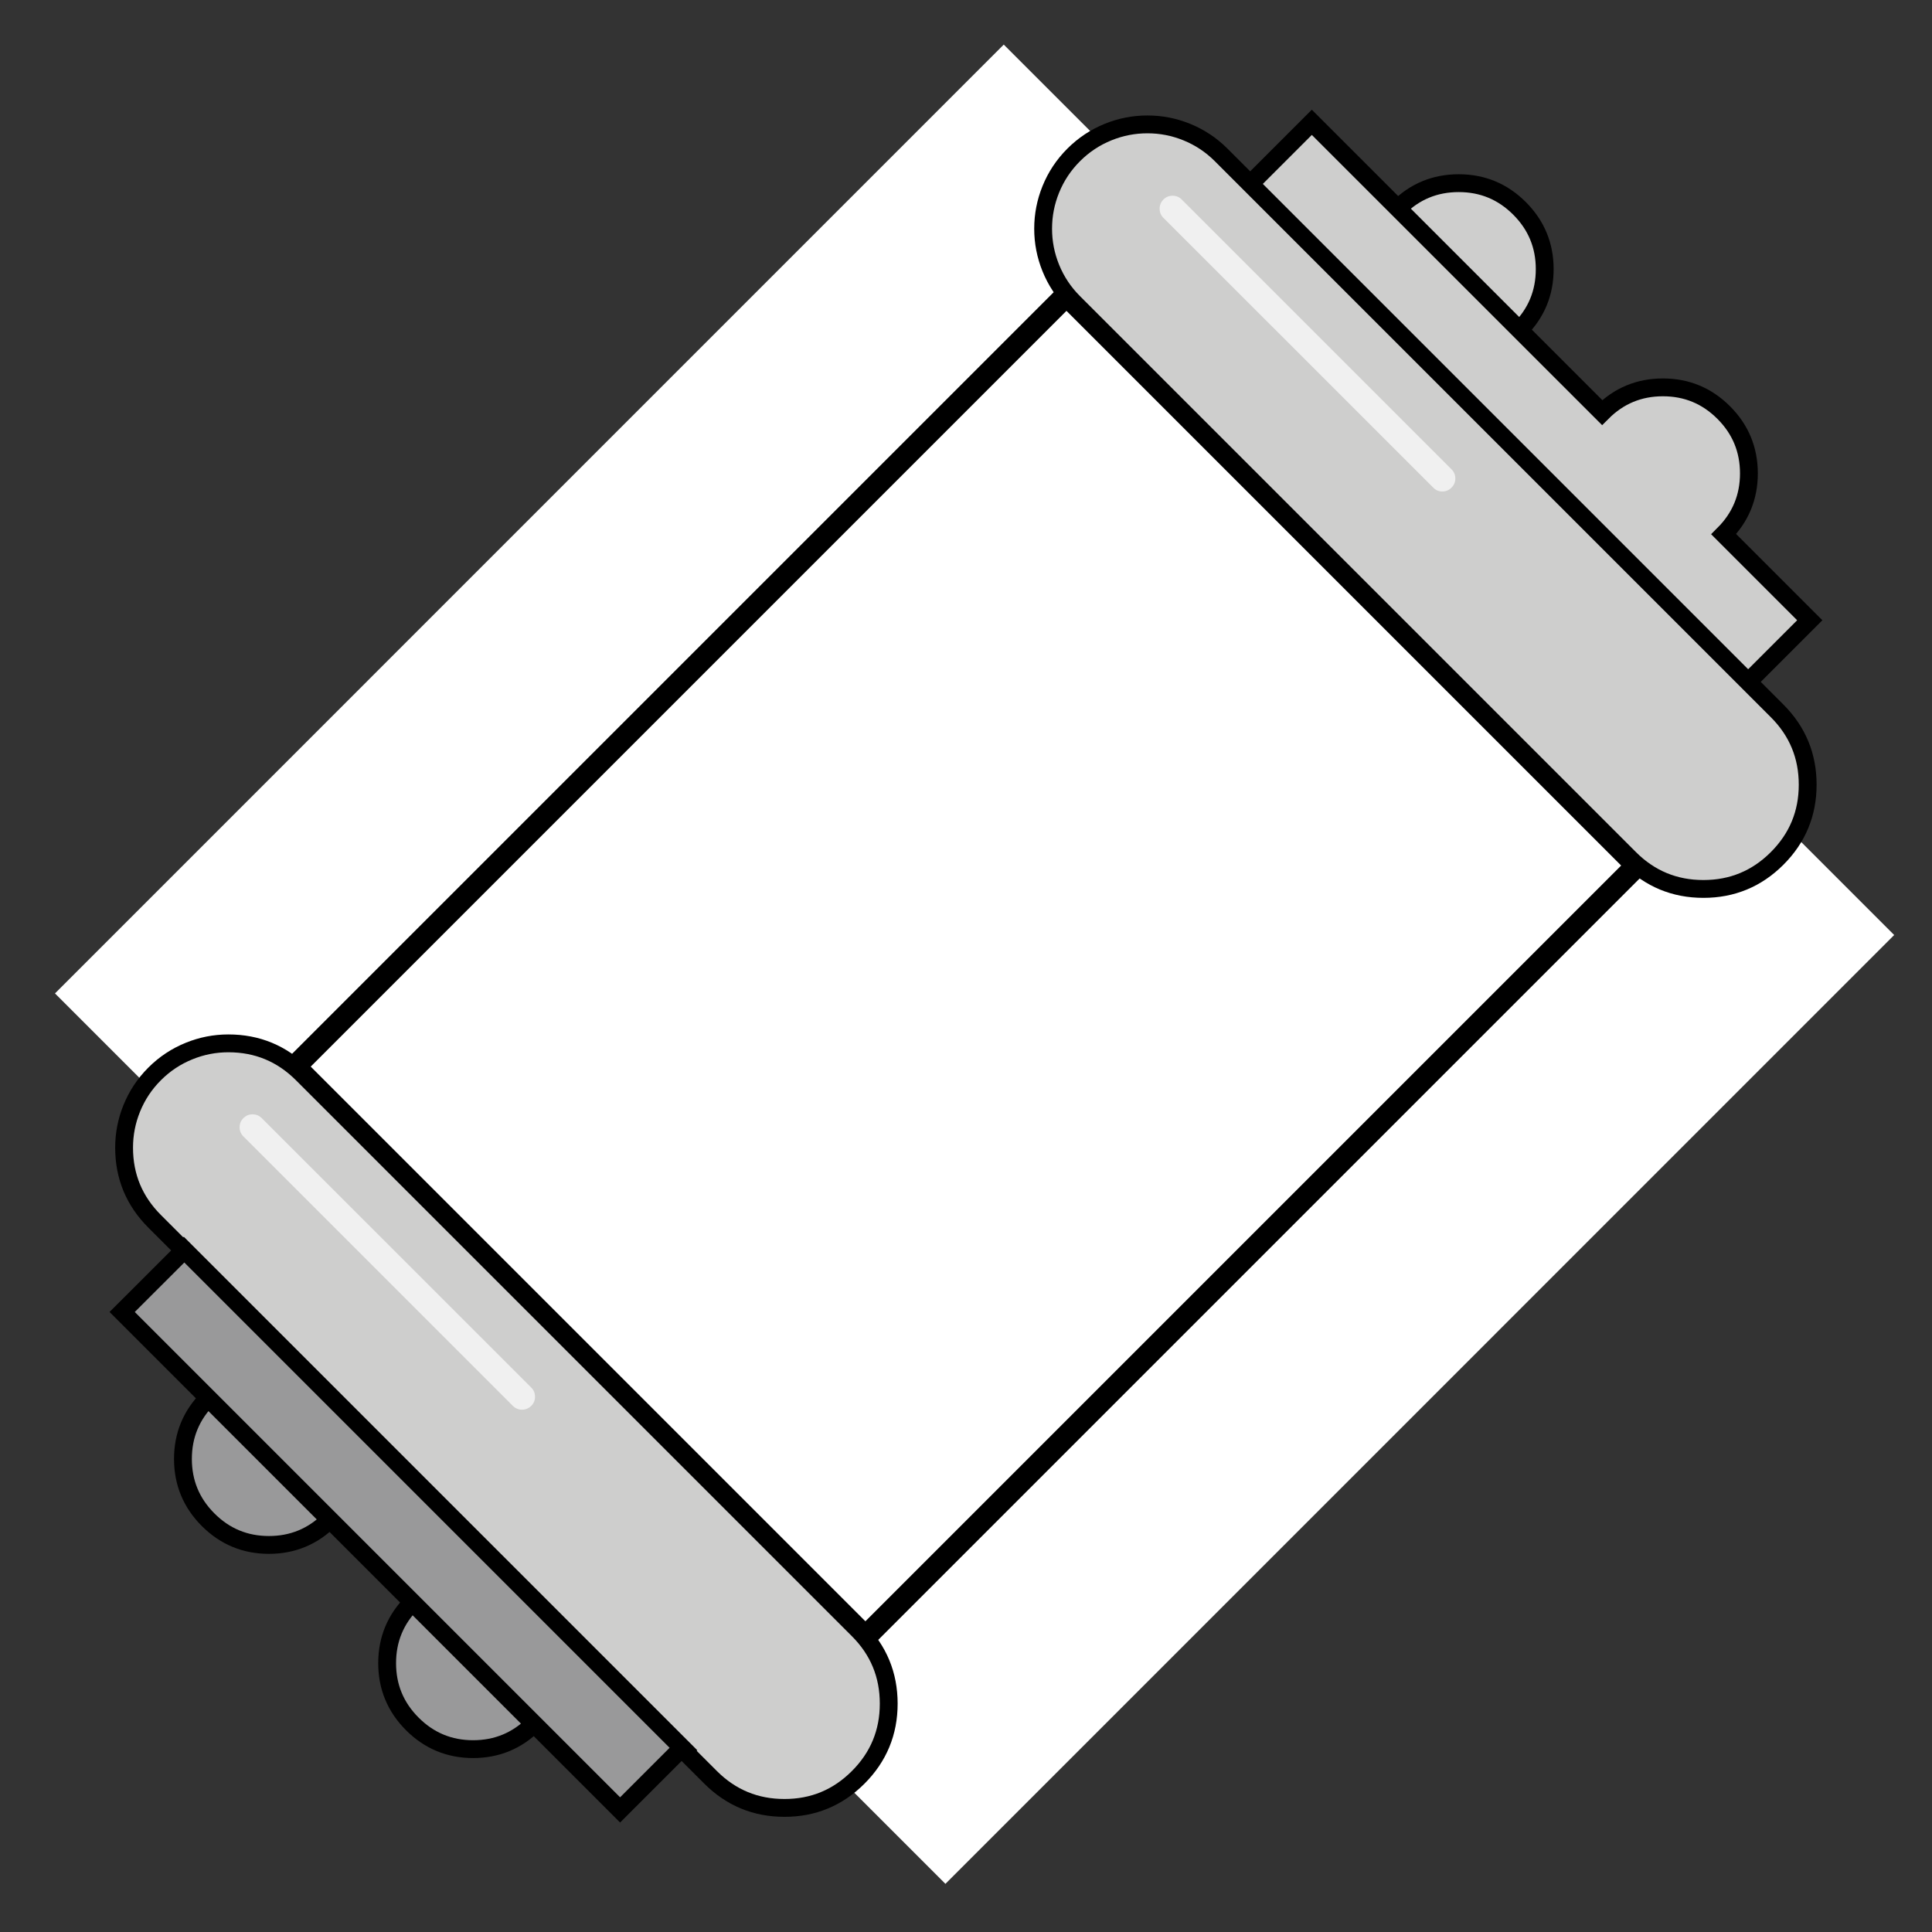
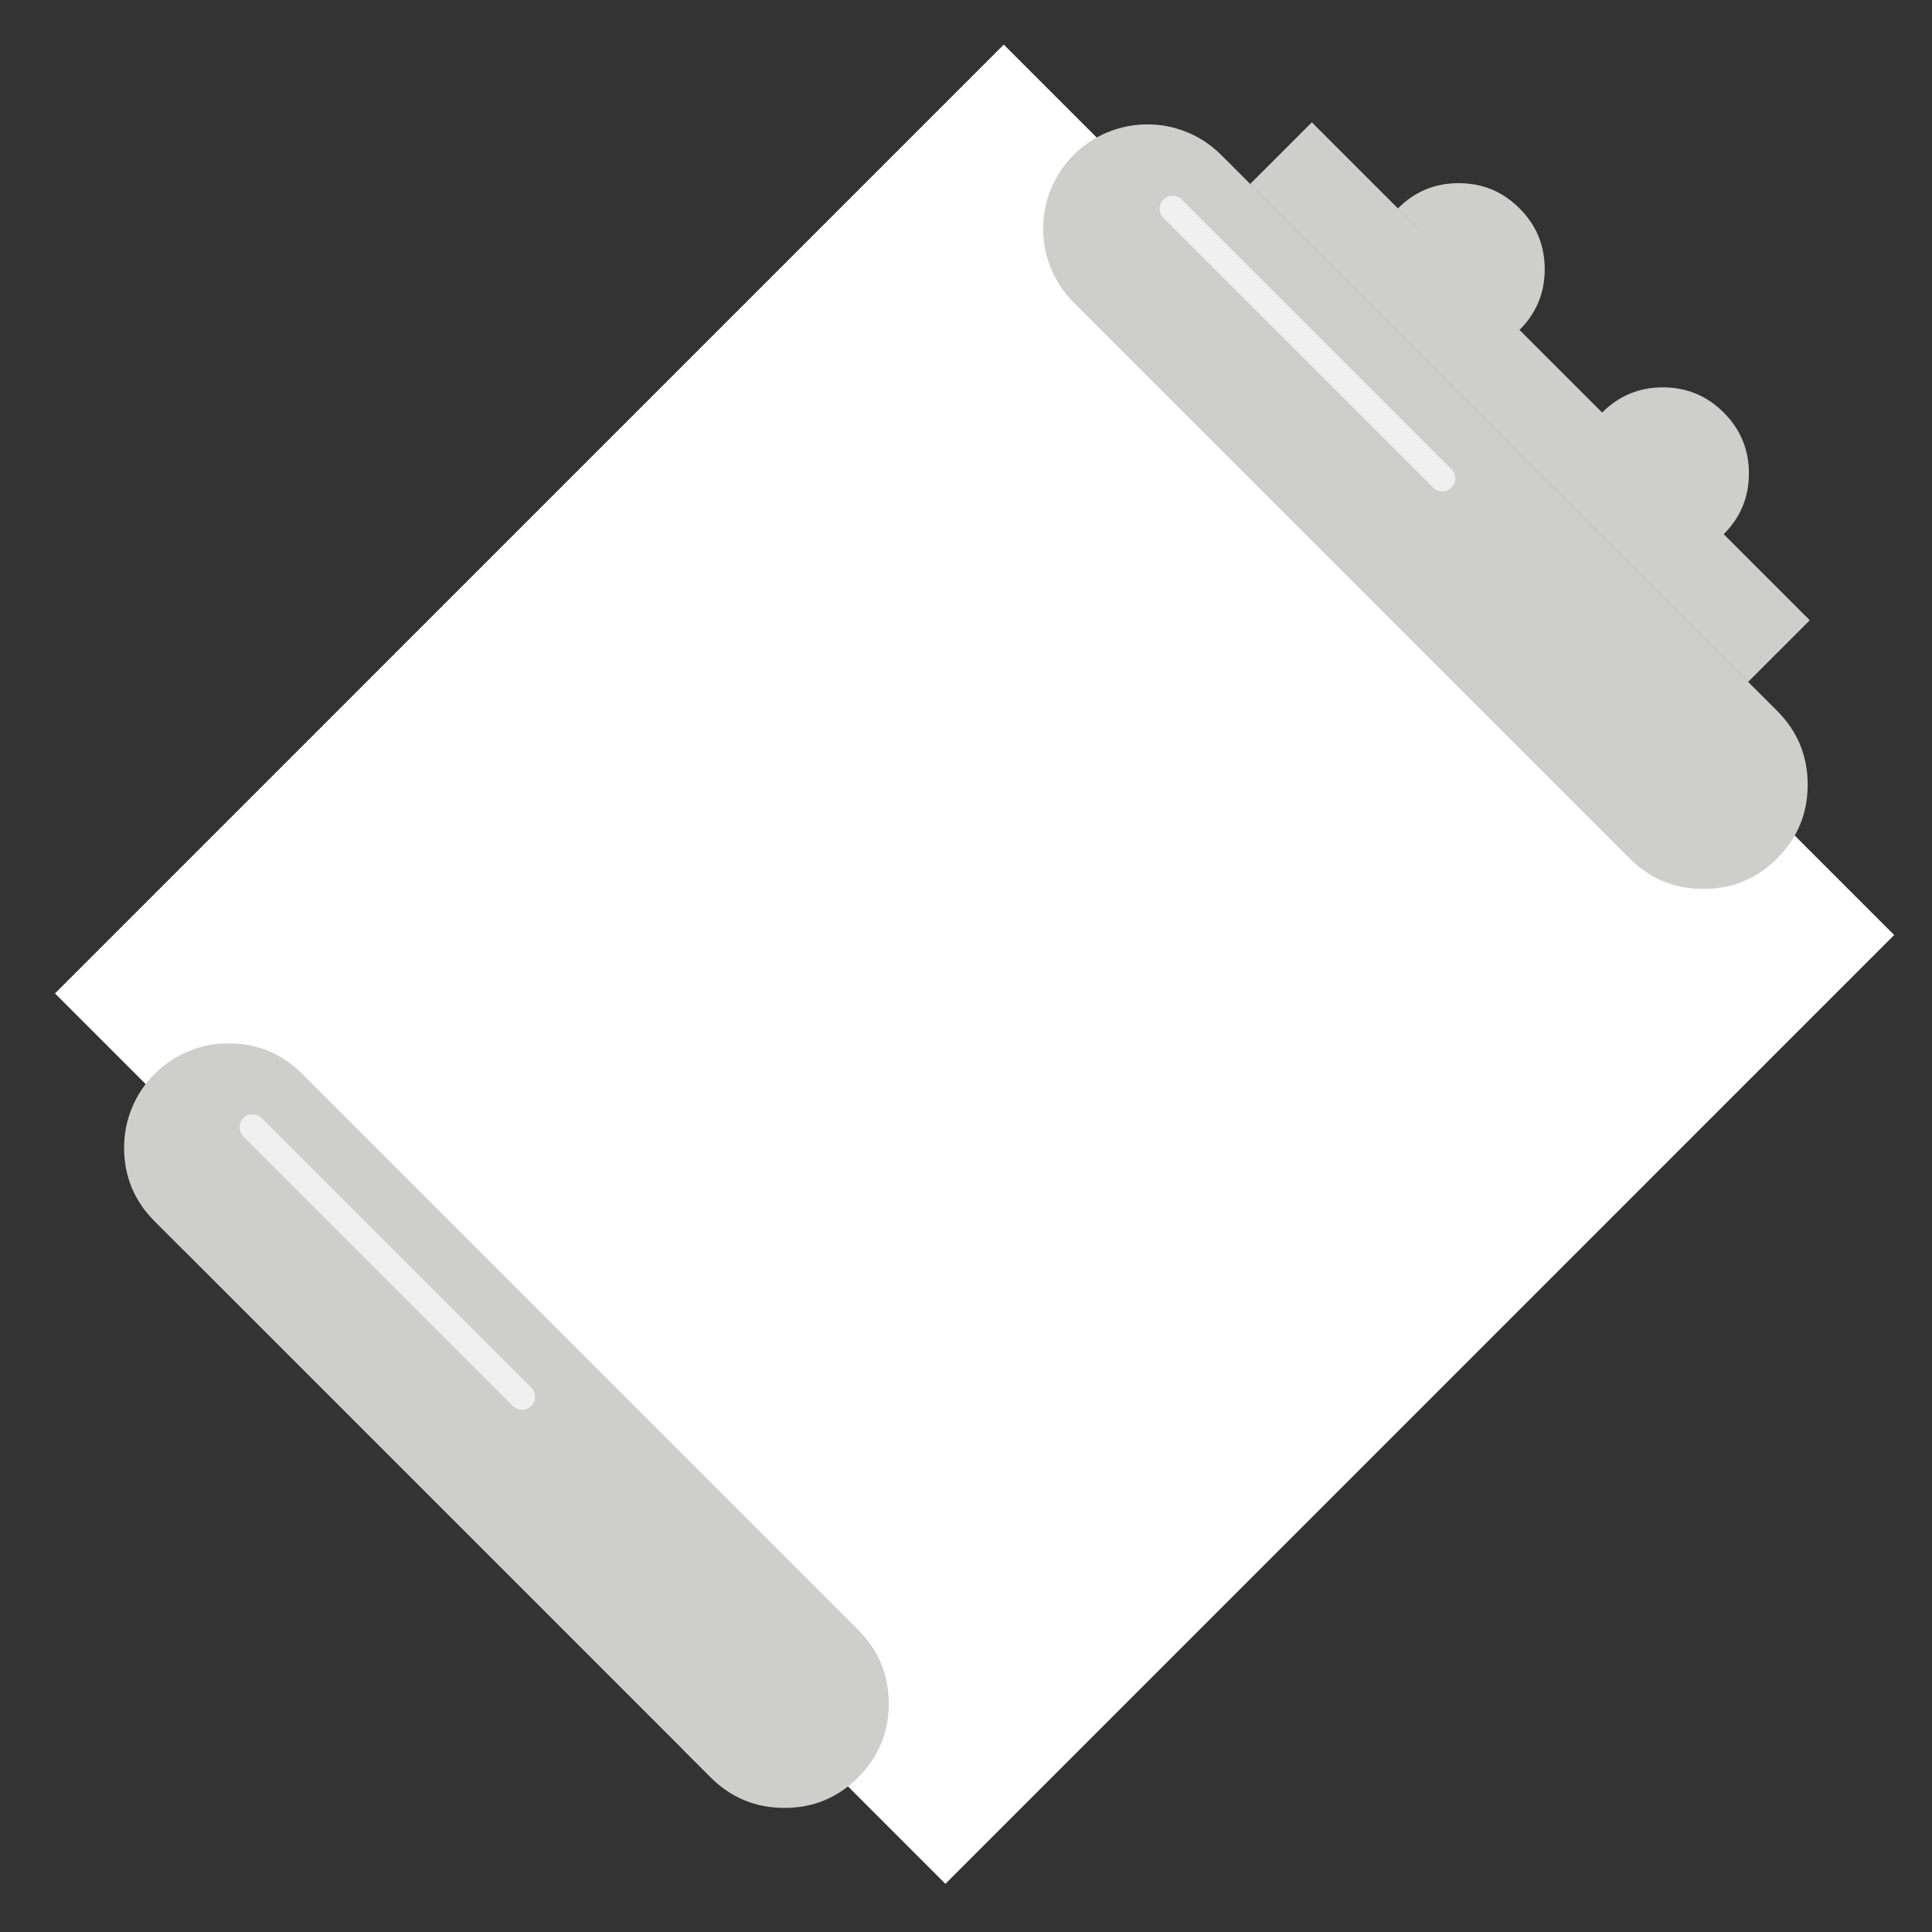
<svg xmlns="http://www.w3.org/2000/svg" xmlns:xlink="http://www.w3.org/1999/xlink" id="Epic_3500_web" image-rendering="auto" baseProfile="basic" version="1.1" preserveAspectRatio="xMidYMid meet" x="0px" y="0px" width="1300" height="1300" viewBox="0 0 1300 1300">
  <rect x="0" y="0" width="1300" height="1300" fill="#333333" stroke="none" />
  <defs>
    <filter id="filter38" filterUnits="objectBoundingBox" width="100%" height="100%" x="0%" y="0%">
      <feColorMatrix type="matrix" in="SourceGraphic" result="colorTrans" values="1 0 0 0 0 0 1 0 0 0 0 0 1 0 0 0 0 0 .54 0" />
    </filter>
    <filter id="filter39" filterUnits="objectBoundingBox" width="100%" height="100%" x="0%" y="0%">
      <feColorMatrix type="matrix" in="SourceGraphic" result="colorTrans" values="1 0 0 0 0 0 1 0 0 0 0 0 1 0 0 0 0 0 .64 0" />
    </filter>
    <g id="shine" overflow="visible">
      <path fill="#FFF" stroke="none" d="M48.7 40.25L80.55 0 40.3 30.75 0 0 31.05 40.25 0 80.55 40.3 51.65 80.55 80.55 48.7 40.25Z" />
    </g>
    <g id="line" overflow="visible">
      <path id="Layer9_0_1_STROKES" stroke="#FFF" stroke-width="40" stroke-linejoin="miter" stroke-linecap="butt" stroke-miterlimit="10" fill="none" d="M530.1 .05L0 530.15" />
    </g>
  </defs>
  <g id="Scene-1" overflow="visible">
    <g id="colour" transform="translate(198.5 198.6)">
      <path fill="#FFEC00" stroke="none" d="M519.1 0L0 519.1 383.8 902.9 902.9 383.8 519.1 0Z" />
    </g>
    <g display="none">
      <use xlink:href="#line" transform="translate(378.3 378.3)">
        <animate attributeName="opacity" repeatCount="indefinite" dur="2s" keyTimes="0;.533;.983;1" values=".31;.31;1;1" />
      </use>
      <animate attributeName="display" repeatCount="indefinite" dur="2s" keyTimes="0;.533;1" values="none;inline;inline" />
    </g>
    <g display="none">
      <use xlink:href="#line" transform="translate(378.3 378.3)" filter="url(#filter39)" />
      <animate attributeName="display" repeatCount="indefinite" dur="2s" keyTimes="0;.5;.517;1" values="none;inline;none;none" />
    </g>
    <g display="none">
      <use xlink:href="#line" transform="translate(378.3 378.3)" filter="url(#filter38)" />
      <animate attributeName="display" repeatCount="indefinite" dur="2s" keyTimes="0;.467;.483;1" values="none;inline;none;none" />
    </g>
    <g>
      <use xlink:href="#line" transform="translate(378.3 378.3)">
        <animate attributeName="opacity" repeatCount="indefinite" dur="2s" keyTimes="0;.433;1" values="1;.21;.21" />
      </use>
      <animate attributeName="display" repeatCount="indefinite" dur="2s" keyTimes="0;.45;1" values="inline;none;none" />
    </g>
    <g id="line-glow" transform="matrix(.707 .707 -.707 .707 887.65 293.7)">
      <path fill="#FFF" stroke="none" d="M146.05 0L0 0 0 854.2 146.05 854.2 146.05 0Z" fill-opacity=".36" />
    </g>
    <g mask="url(#mask_)">
      <g id="beam" transform="matrix(.707 .707 -.707 .707 813.05 168.25)">
        <animateTransform attributeName="transform" additive="replace" type="translate" repeatCount="indefinite" dur="2s" keyTimes="0;.983;1" values="813.02,168.217;1399.219,-419.933;1399.219,-419.933" />
        <animateTransform attributeName="transform" additive="sum" type="rotate" repeatCount="indefinite" dur="2s" keyTimes="0;1" values="45,0,0;45,0,0" />
        <path fill="#FFF" stroke="none" d="M447.1 22.15Q453.35 10.2 453.35 .85 453.35 .45 453.35 0L.05 0Q0 .45 0 .85 0 10.2 6.25 22.15 10 29.25 19.85 43.45 29.85 57.85 33.65 65.15 40 77.35 40 87.15 40 96.95 33.65 109.15 29.85 116.45 19.85 130.85 10 145 6.25 152.1 0 164.05 0 173.4 0 182.8 6.25 194.75 10 201.85 19.85 216 29.85 230.4 33.65 237.7 40 249.9 40 259.7 40 269.5 33.65 281.7 29.85 289 19.85 303.4 9.95 317.65 6.25 324.7 0 336.6 0 346 0 355.35 6.25 367.3 10 374.4 19.85 388.55 29.85 403 33.65 410.25 40 422.5 40 432.25 40 442.05 33.65 454.3 29.85 461.55 19.85 476 10 490.15 6.25 497.25 0 509.2 0 518.55 0 527.9 6.25 539.85 10 546.95 19.85 561.15 29.85 575.55 33.65 582.85 40 595.05 40 604.85 40 614.65 33.65 626.85 29.85 634.15 19.85 648.55 10 662.7 6.25 669.8 0 681.75 0 691.1 0 700.5 6.25 712.45 10 719.55 19.85 733.7 29.85 748.1 33.65 755.4 40 767.6 40 777.4 40 787.2 33.65 799.4 29.85 806.7 19.85 821.1 10.15 835 6.4 842.15 .2 853.95 .05 863.2L.1 863.2Q0 864.5 0 865.75 0 875.1 6.25 887.05 10 894.15 19.85 908.35 29.85 922.75 33.65 930.05 40 942.25 40 952.05 40 961.85 33.65 974.05 29.85 981.35 19.85 995.75 10 1009.9 6.25 1017 2.1 1025 .7 1031.8 0 1035.2 0 1038.3 0 1047.7 6.25 1059.65 10 1066.75 19.85 1080.9 29.85 1095.3 33.65 1102.6 40 1114.8 40 1124.6 40 1134.4 33.65 1146.6 29.85 1153.9 19.85 1168.3 9.95 1182.55 6.25 1189.6 0 1201.5 0 1210.9 0 1220.25 6.25 1232.2 10 1239.3 19.85 1253.45 29.85 1267.9 33.65 1275.15 40 1287.4 40 1297.15 40 1306.95 33.65 1319.2 29.85 1326.45 19.85 1340.9 10 1355.05 6.25 1362.15 0 1374.1 0 1383.45 0 1392.8 6.25 1404.75 10 1411.85 19.85 1426.05 29.85 1440.45 33.65 1447.75 40 1459.95 40 1469.75 40 1479.55 33.65 1491.75 29.85 1499.05 19.85 1513.45 10 1527.6 6.25 1534.7 0 1546.65 0 1556 0 1565.4 6.25 1577.35 10 1584.45 19.85 1598.6 29.85 1613 33.65 1620.3 40 1632.5 40 1642.3 40 1652.1 33.65 1664.3 29.85 1671.6 19.85 1686 10.15 1699.9 6.4 1707.05 .2 1718.85 .05 1728.1L453.35 1728.1Q453.2 1718.85 447 1707.05 443.25 1699.9 433.55 1686 423.55 1671.7 419.7 1664.3 413.35 1652.1 413.35 1642.3 413.35 1632.5 419.7 1620.3 423.55 1612.9 433.55 1598.6 443.35 1584.55 447.1 1577.35 453.35 1565.4 453.35 1556 453.35 1546.65 447.1 1534.7 443.35 1527.5 433.55 1513.45 423.55 1499.15 419.7 1491.75 413.35 1479.55 413.35 1469.75 413.35 1459.95 419.7 1447.75 423.55 1440.35 433.55 1426.05 443.35 1411.9 447.1 1404.75 453.35 1392.8 453.35 1383.45 453.35 1374.1 447.1 1362.15 443.35 1354.95 433.55 1340.9 423.55 1326.5 419.7 1319.2 413.35 1306.95 413.35 1297.15 413.35 1287.4 419.7 1275.15 423.55 1267.85 433.55 1253.45 443.35 1239.4 447.1 1232.2 453.35 1220.25 453.35 1210.9 453.35 1201.5 447.1 1189.6 443.4 1182.5 433.55 1168.3 423.55 1154 419.7 1146.6 413.35 1134.4 413.35 1124.6 413.35 1114.8 419.7 1102.6 423.55 1095.2 433.55 1080.9 443.35 1066.85 447.1 1059.65 453.35 1047.7 453.35 1038.3 453.35 1035.2 452.65 1031.8 451.25 1025 447.1 1017 443.35 1009.8 433.55 995.75 423.55 981.45 419.7 974.05 413.35 961.85 413.35 952.05 413.35 942.25 419.7 930.05 423.55 922.65 433.55 908.35 443.35 894.2 447.1 887.05 453.35 875.1 453.35 865.75 453.35 864.5 453.25 863.2L453.35 863.2Q453.2 853.95 447 842.15 443.25 835 433.55 821.1 423.55 806.8 419.7 799.4 413.35 787.2 413.35 777.4 413.35 767.6 419.7 755.4 423.55 748 433.55 733.7 443.35 719.65 447.1 712.45 453.35 700.5 453.35 691.1 453.35 681.75 447.1 669.8 443.35 662.6 433.55 648.55 423.55 634.25 419.7 626.85 413.35 614.65 413.35 604.85 413.35 595.05 419.7 582.85 423.55 575.45 433.55 561.15 443.35 547 447.1 539.85 453.35 527.9 453.35 518.55 453.35 509.2 447.1 497.25 443.35 490.05 433.55 476 423.55 461.6 419.7 454.3 413.35 442.05 413.35 432.25 413.35 422.5 419.7 410.25 423.55 402.95 433.55 388.55 443.35 374.5 447.1 367.3 453.35 355.35 453.35 346 453.35 336.6 447.1 324.7 443.4 317.6 433.55 303.4 423.55 289.1 419.7 281.7 413.35 269.5 413.35 259.7 413.35 249.9 419.7 237.7 423.55 230.3 433.55 216 443.35 201.95 447.1 194.75 453.35 182.8 453.35 173.4 453.35 164.05 447.1 152.1 443.35 144.9 433.55 130.85 423.55 116.55 419.7 109.15 413.35 96.95 413.35 87.15 413.35 77.35 419.7 65.15 423.55 57.75 433.55 43.45 443.35 29.3 447.1 22.15Z" fill-opacity=".4" />
      </g>
    </g>
    <mask id="mask_">
      <g>
        <g>
          <g id="Layer3_0_FILL">
            <path fill="#FFF" stroke="none" d="M1274.55 629.15L675.4 30 37 668.45 636.15 1267.6 1274.55 629.15Z" fill-opacity="1" />
          </g>
        </g>
      </g>
    </mask>
    <g display="none">
      <path id="Layer2_0_1_STROKES" stroke="#000" stroke-width="14.95" stroke-linejoin="miter" stroke-linecap="butt" stroke-miterlimit="10" fill="none" d="M717.65 198.55L1101.45 582.35 582.35 1101.45 198.55 717.65 717.65 198.55Z" />
      <animate attributeName="display" repeatCount="indefinite" dur="2s" keyTimes="0;.333;1" values="none;inline;inline" />
    </g>
    <g>
-       <path id="Layer1_0_1_STROKES" stroke="#000" stroke-width="14.95" stroke-linejoin="miter" stroke-linecap="butt" stroke-miterlimit="10" fill="none" d="M717.6 198.6L1101.4 582.4 582.3 1101.5 198.5 717.7 717.6 198.6Z" />
      <animate attributeName="display" repeatCount="indefinite" dur="2s" keyTimes="0;.333;1" values="inline;none;none" />
    </g>
    <g display="none">
      <use xlink:href="#shine" transform="matrix(.533 -.257 .257 .533 796.6 741.25)" opacity=".57" />
      <use xlink:href="#shine" transform="matrix(.754 -.364 .364 .754 663.3 320.55)" opacity=".57" />
      <use xlink:href="#shine" transform="matrix(.647 .045 -.045 .647 636.1 890.55)" opacity=".57" />
      <use xlink:href="#shine" transform="matrix(.511 -.246 .246 .511 365.75 591.7)" opacity=".57" />
      <use xlink:href="#shine" transform="matrix(.754 -.364 .364 .754 865.35 450.6)" opacity=".57" />
      <use xlink:href="#shine" transform="matrix(.432 -.208 .208 .432 596.6 741.35)" opacity=".57" />
      <use xlink:href="#shine" transform="matrix(.513 -.247 .247 .513 617.75 519.65)" opacity=".57" />
      <use xlink:href="#shine" transform="matrix(.437 -.211 .211 .437 472.25 861.3)" opacity=".57" />
      <animate attributeName="display" repeatCount="indefinite" dur="2s" keyTimes="0;.133;.15;.167;.183;.65;.667;.683;.7;1" values="none;inline;none;inline;none;inline;none;inline;none;none" />
    </g>
    <g display="none">
      <use xlink:href="#shine" transform="matrix(.43 .348 -.348 .43 457 645.05)" />
      <use xlink:href="#shine" transform="matrix(.503 0 0 .503 770.1 352.05)" />
      <use xlink:href="#shine" transform="matrix(.525 -.173 .173 .525 870.25 538.2)" />
      <use xlink:href="#shine" transform="matrix(.504 0 0 .504 862.15 638.1)" />
      <use xlink:href="#shine" transform="matrix(.702 0 0 .702 696.1 778.15)" />
      <use xlink:href="#shine" transform="matrix(.416 .282 -.282 .416 993.05 560.2)" />
      <use xlink:href="#shine" transform="matrix(.487 .261 -.261 .487 305.15 680.2)" />
      <use xlink:href="#shine" transform="matrix(.487 .261 -.261 .487 577.2 544.2)" />
      <use xlink:href="#shine" transform="matrix(.525 -.173 .173 .525 368.1 772.3)" />
      <use xlink:href="#shine" transform="matrix(.416 .282 -.282 .416 576.95 810.25)" />
      <use xlink:href="#shine" transform="matrix(.525 -.173 .173 .525 490.15 936.3)" />
      <use xlink:href="#shine" transform="matrix(.504 0 0 .504 774.1 578.1)" />
      <use xlink:href="#shine" transform="matrix(.503 0 0 .503 694.1 682.1)" />
      <use xlink:href="#shine" transform="matrix(.525 -.173 .173 .525 666.2 454.2)" />
      <use xlink:href="#shine" transform="matrix(.504 0 0 .504 540.05 410.05)" />
      <animate attributeName="display" repeatCount="indefinite" dur="2s" keyTimes="0;.017;.033;.05;.067;.55;.567;.583;.6;1" values="none;inline;none;inline;none;inline;none;inline;none;none" />
    </g>
    <g id="ends" transform="translate(82.2 82.25)">
-       <path fill="#99999A" stroke="none" d="M195.25 995.95Q178.3 1012.9 178.3 1036.85 178.3 1060.8 195.25 1077.75 212.2 1094.7 236.15 1094.7 260.1 1094.7 277.05 1077.75L195.25 995.95M40.9 899.45Q40.9 923.4 57.85 940.35 74.8 957.3 98.75 957.3 122.7 957.3 139.65 940.35L57.85 858.55Q40.9 875.5 40.9 899.45M41.45 759.1L41.45 759.15 0 800.55 335.05 1135.6 376.45 1094.2 376.5 1094.15 41.45 759.1Z" />
      <path fill="#CECECD" stroke="none" d="M71.5 619.8Q57.75 619.8 45.1 624.95 31.95 630.25 21.85 640.35 11.75 650.45 6.45 663.55 1.3 676.25 1.3 690 1.3 719.05 21.9 739.6L41.45 759.15 41.45 759.1 376.5 1094.15 376.45 1094.2 395.95 1113.7Q416.55 1134.25 445.6 1134.25 474.65 1134.3 495.25 1113.7 515.8 1093.15 515.8 1064.1 515.8 1035 495.25 1014.45L121.15 640.35Q100.55 619.8 71.5 619.8M37.25 754.2L382.75 1099.7 37.25 754.2M716.3 6.6Q703.6 1.45 689.9 1.45 676.15 1.45 663.45 6.6 650.35 11.9 640.25 22 630.15 32.1 624.85 45.2 619.7 57.9 619.7 71.65 619.7 85.35 624.85 98.05 630.15 111.15 640.25 121.25L1014.35 495.35Q1034.9 515.9 1064 515.9 1093.05 515.9 1113.6 495.35 1134.15 474.8 1134.15 445.75 1134.15 416.65 1113.6 396.1L739.5 22Q729.4 11.9 716.3 6.6M957.2 98.85Q957.2 74.9 940.25 57.95 923.3 41 899.35 41 875.35 41 858.45 57.95L940.25 139.75Q957.2 122.85 957.2 98.85M1036.75 178.4Q1012.75 178.4 995.85 195.35L800.5 .05 759.05 41.5 1094.1 376.55 1135.55 335.1 1077.65 277.2Q1094.6 260.25 1094.6 236.3 1094.6 212.3 1077.65 195.35 1060.7 178.4 1036.75 178.4Z" />
-       <path id="Layer5_0_1_STROKES" stroke="#000" stroke-width="12" stroke-linejoin="miter" stroke-linecap="butt" stroke-miterlimit="10" fill="none" d="M995.85 195.35Q1012.75 178.4 1036.75 178.4 1060.7 178.4 1077.65 195.35 1094.6 212.3 1094.6 236.3 1094.6 260.25 1077.65 277.2L1135.55 335.1 1094.1 376.55 759.05 41.5 800.5 .05 995.85 195.35ZM858.45 57.95Q875.35 41 899.35 41 923.3 41 940.25 57.95 957.2 74.9 957.2 98.85 957.2 122.85 940.25 139.75L858.45 57.95ZM739.5 22L1113.6 396.1Q1134.15 416.65 1134.15 445.75 1134.15 474.8 1113.6 495.35 1093.05 515.9 1064 515.9 1034.9 515.9 1014.35 495.35L640.25 121.25Q630.15 111.15 624.85 98.05 619.7 85.35 619.7 71.65 619.7 57.9 624.85 45.2 630.15 32.1 640.25 22 650.35 11.9 663.45 6.6 676.15 1.45 689.9 1.45 703.6 1.45 716.3 6.6 729.4 11.9 739.5 22ZM41.45 759.15L21.9 739.6Q1.3 719.05 1.3 690 1.3 676.25 6.45 663.55 11.75 650.45 21.85 640.35 31.95 630.25 45.1 624.95 57.75 619.8 71.5 619.8 100.55 619.8 121.15 640.35L495.25 1014.45Q515.8 1035 515.8 1064.1 515.8 1093.15 495.25 1113.7 474.65 1134.3 445.6 1134.25 416.55 1134.25 395.95 1113.7L376.45 1094.2 335.05 1135.6 0 800.55 41.45 759.15 41.45 759.1M139.65 940.35Q122.7 957.3 98.75 957.3 74.8 957.3 57.85 940.35 40.9 923.4 40.9 899.45 40.9 875.5 57.85 858.55L139.65 940.35ZM277.05 1077.75Q260.1 1094.7 236.15 1094.7 212.2 1094.7 195.25 1077.75 178.3 1060.8 178.3 1036.85 178.3 1012.9 195.25 995.95L277.05 1077.75ZM37.25 754.2L382.75 1099.7" />
    </g>
    <g id="sheen" transform="translate(161.25 131.7)">
      <path fill="#FFF" stroke="none" d="M2.75 620.45Q.1 622.9 0 626.5 -.15 630.1 2.3 632.75L183.85 814.3Q186.5 816.85 190 816.85 193.55 816.85 196.2 814.3 198.75 811.75 198.75 808.15 198.75 804.5 196.2 801.95L14.65 620.45Q12.15 618.1 8.7 618.1 5.25 618.1 2.75 620.45M229.7 485.9Q226.1 485.9 223.55 488.45L194.55 517.45Q192 520 192 523.65 192 527.25 194.55 529.8 197.1 532.35 200.75 532.3 204.4 532.3 206.85 529.75L235.85 500.75Q238.45 498.2 238.45 494.6 238.45 491 235.85 488.45 233.3 485.9 229.7 485.9M565.45 150.2Q561.85 150.2 559.3 152.75L265.75 446.3Q263.2 448.95 263.2 452.4 263.15 456 265.7 458.55 268.2 461.1 271.85 461.15 275.45 461.25 278.05 458.65L571.6 165.1Q574.15 162.55 574.15 158.95 574.15 155.35 571.6 152.75 569.05 150.2 565.45 150.2M818 190.25Q818 186.65 815.45 184.1L633.9 2.55Q631.35 0 627.75 0 624.15 0 621.6 2.55 619.05 5.15 619.05 8.75 619.05 12.35 621.6 14.9L803.15 196.4Q805.65 199 809.3 199 812.85 199 815.45 196.4 818 193.85 818 190.25Z" fill-opacity=".7" />
    </g>
  </g>
</svg>